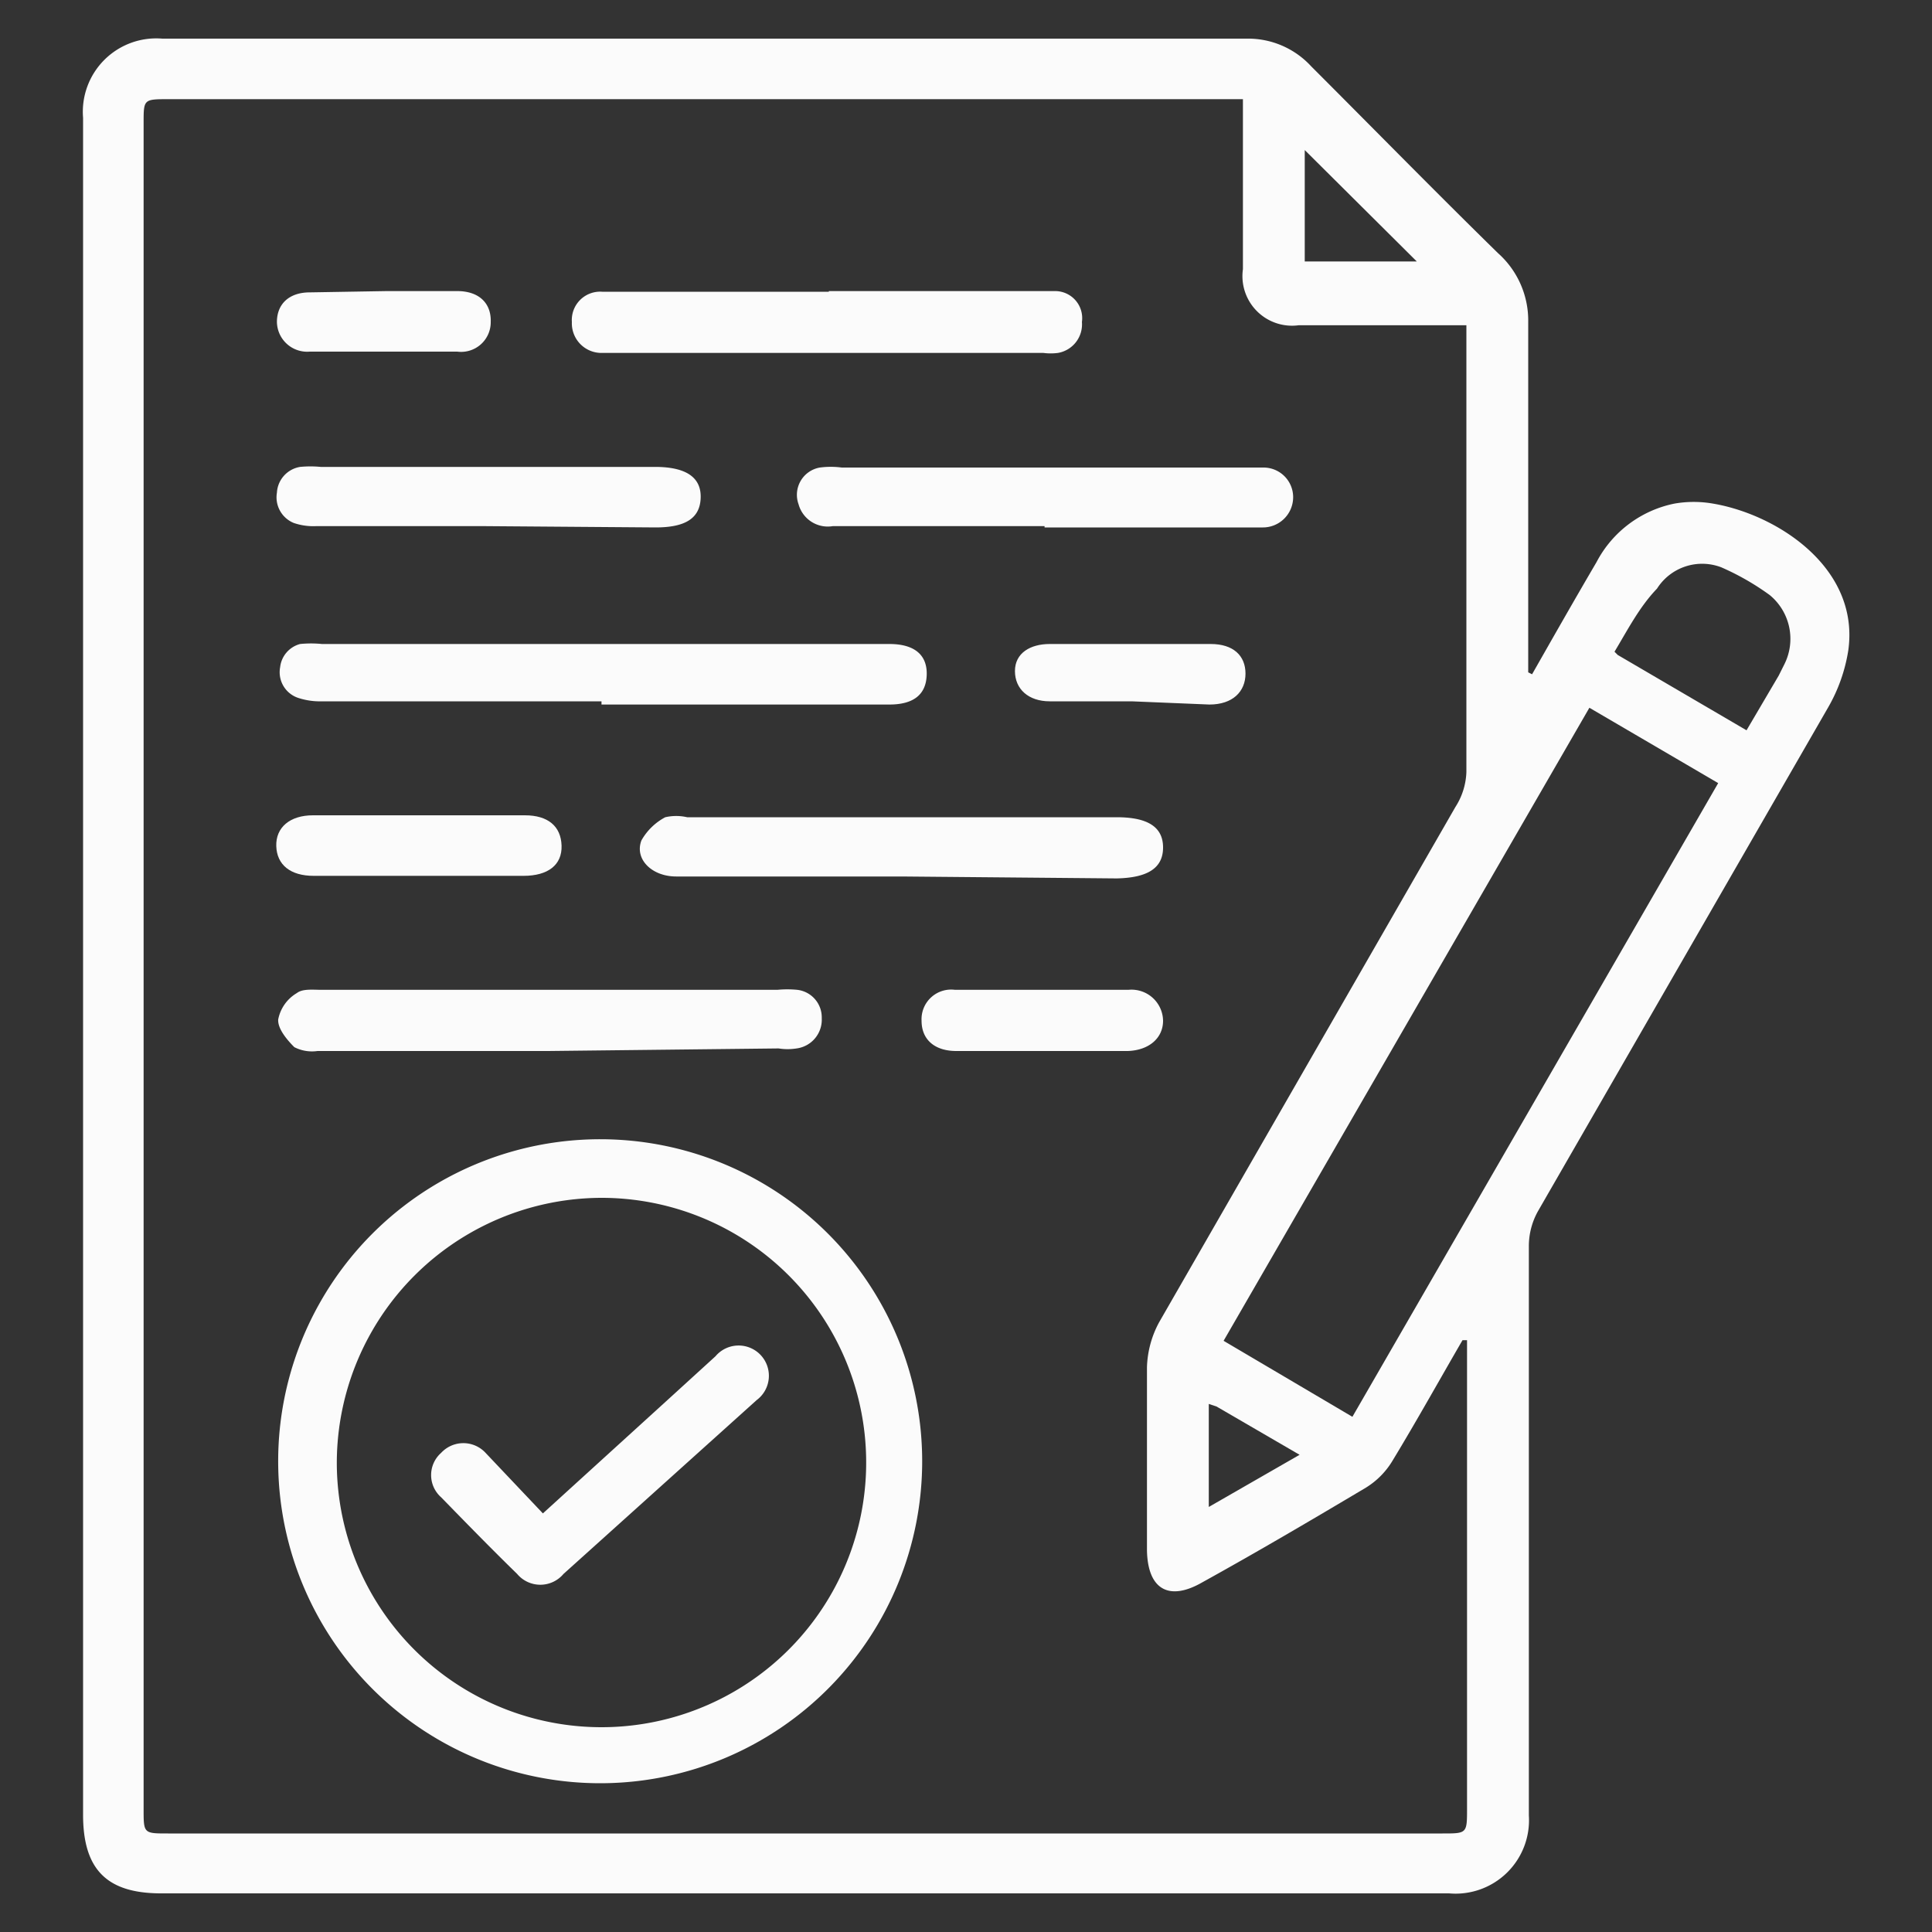
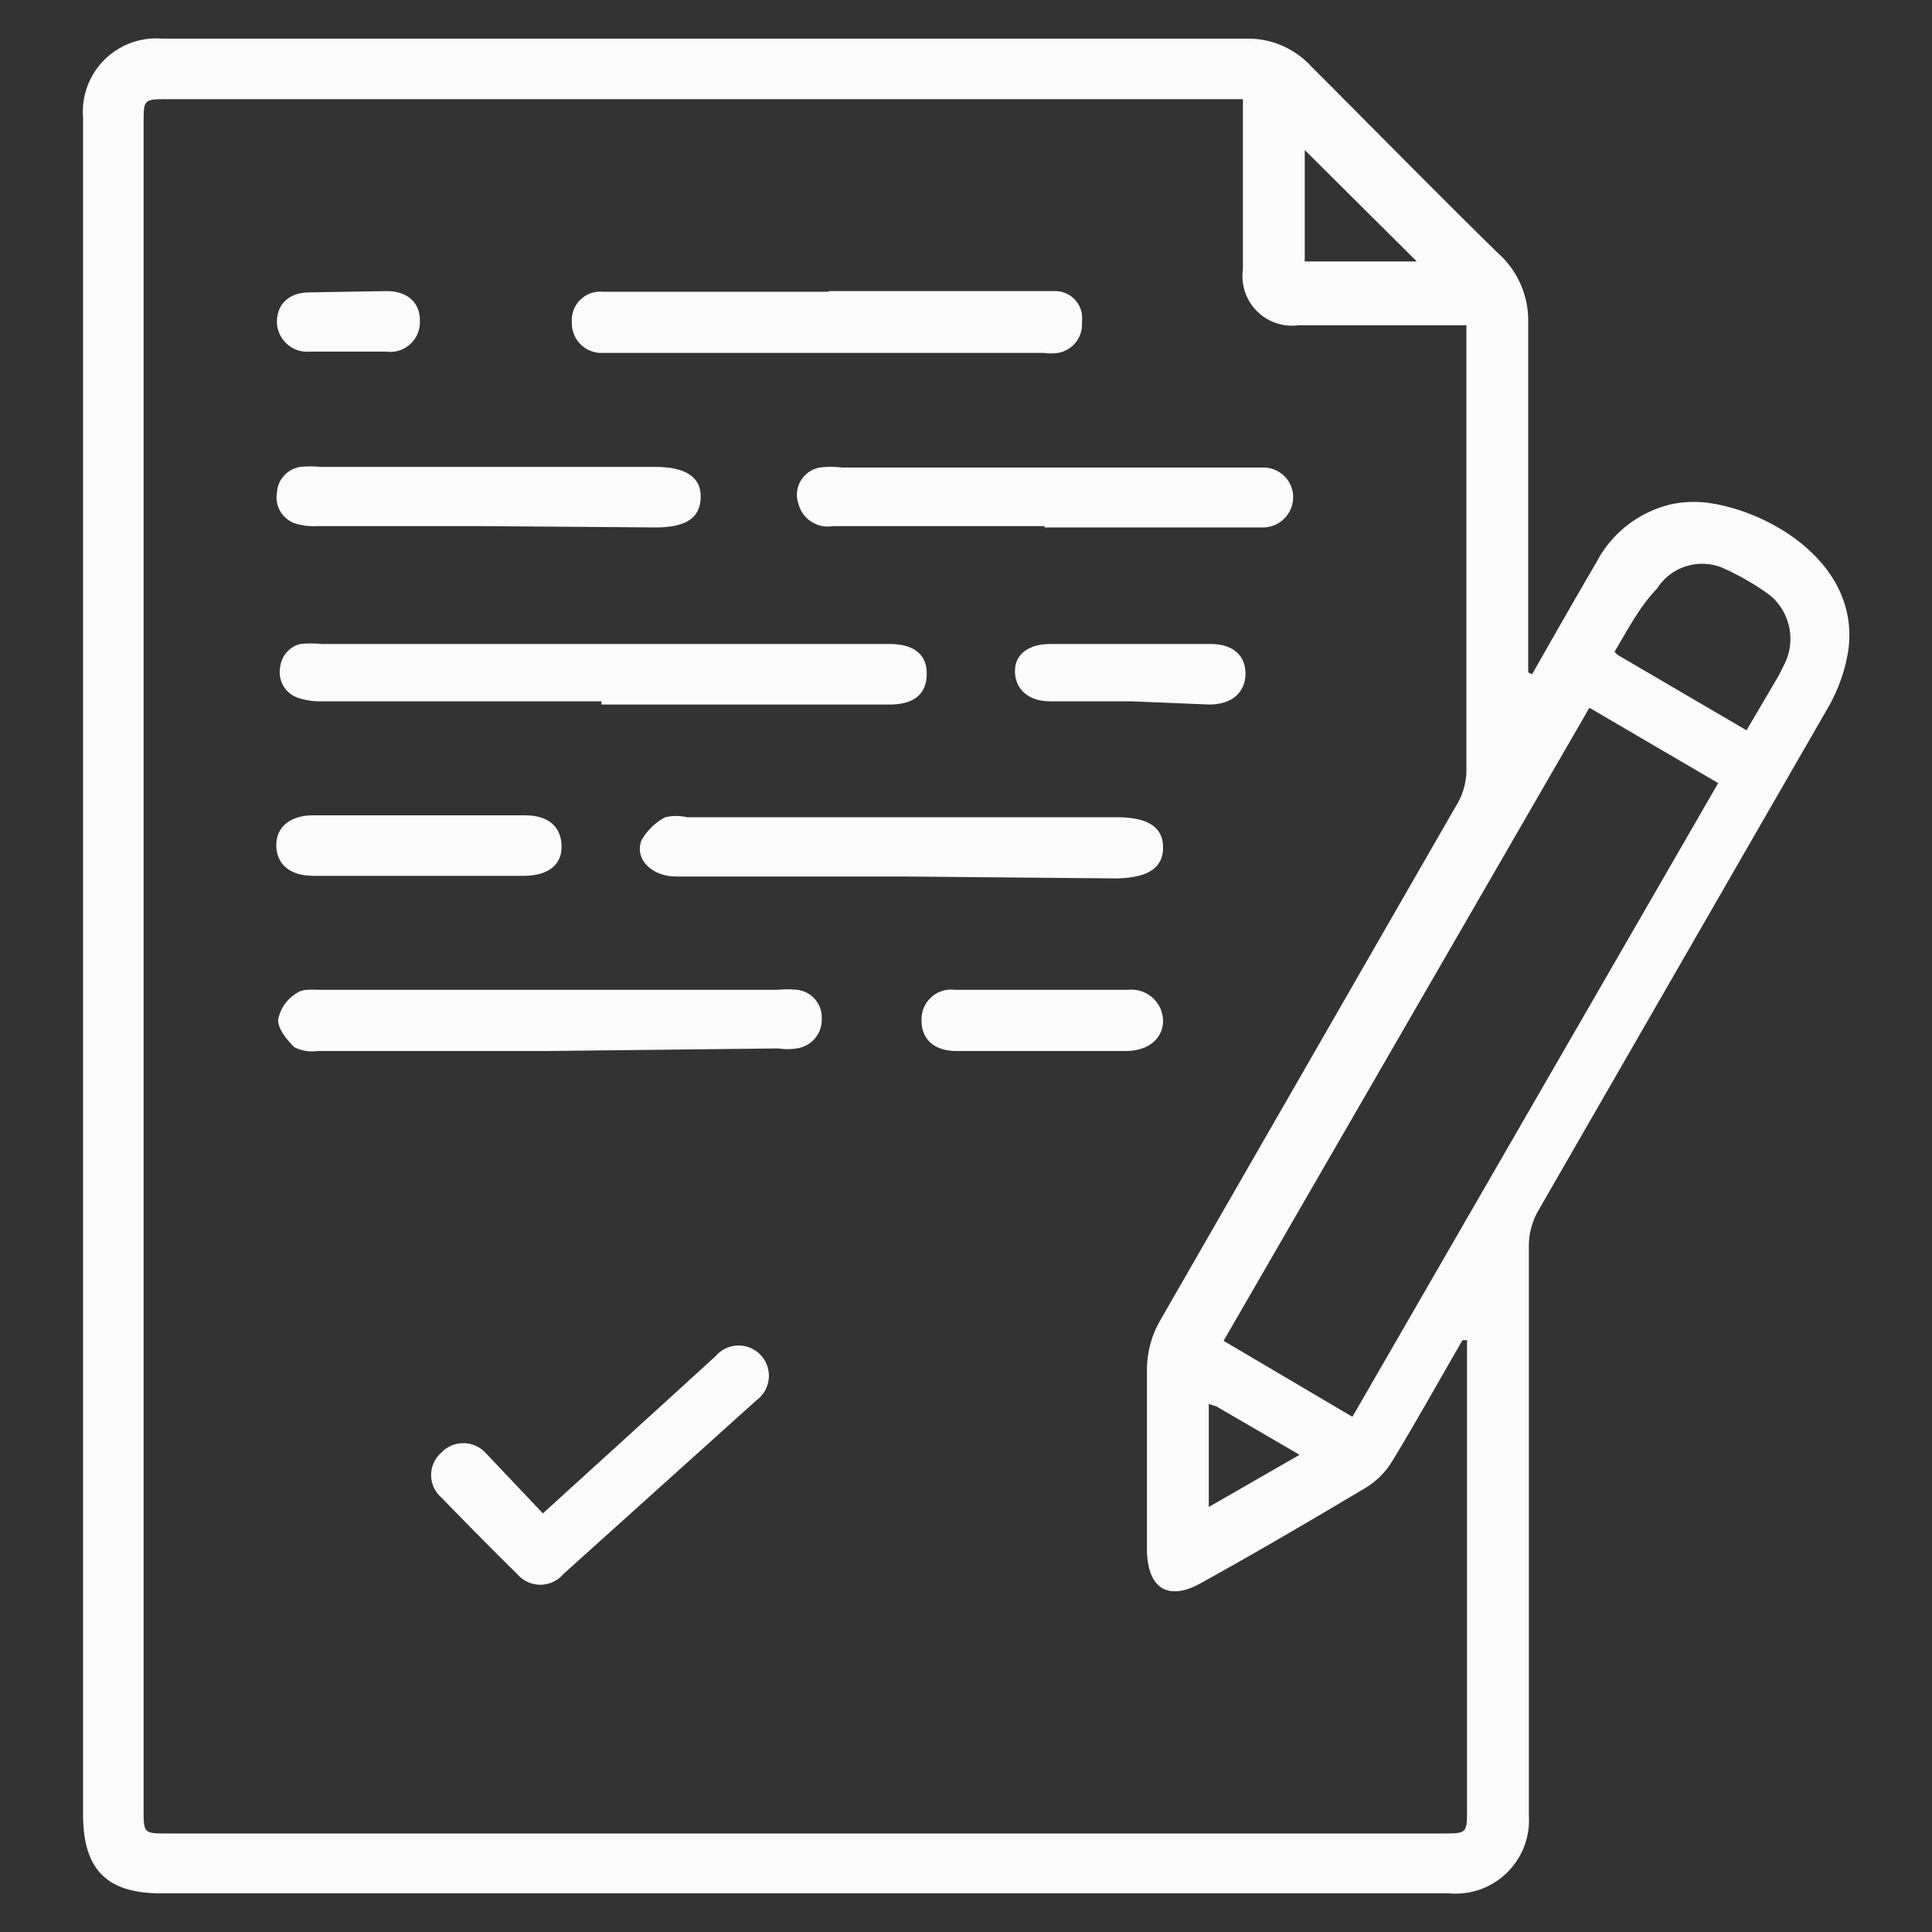
<svg xmlns="http://www.w3.org/2000/svg" id="Layer_1" data-name="Layer 1" viewBox="0 0 30 30">
  <rect x="0" y="0" width="30" height="30" fill="#333333" stroke="none" />
  <defs>
    <style>.cls-1{fill:#fbfbfb;}</style>
  </defs>
  <path class="cls-1" d="M23.79,10.47c.33-.58.66-1.16,1-1.74A1.76,1.76,0,0,1,26,7.82a1.74,1.74,0,0,1,.6,0c1,.17,2.28,1,2.1,2.28a2.57,2.57,0,0,1-.31.88l-4.51,7.83a1.11,1.11,0,0,0-.14.54c0,3,0,5.89,0,8.84A1.14,1.14,0,0,1,22.5,29.4c-6.66,0-13.33,0-20,0-.84,0-1.21-.37-1.21-1.22q0-13.17,0-26.35A1.14,1.14,0,0,1,2.52.6c5.61,0,11.23,0,16.84,0a1.33,1.33,0,0,1,1,.43c1,1,1.92,1.94,2.9,2.9A1.4,1.4,0,0,1,23.73,5c0,1.71,0,3.42,0,5.14v.3Zm-1,10.34-.08,0c-.36.62-.71,1.25-1.08,1.86a1.24,1.24,0,0,1-.42.43c-.84.5-1.69,1-2.54,1.47-.52.3-.85.11-.86-.5,0-.95,0-1.89,0-2.84a1.56,1.56,0,0,1,.19-.7l4.6-8a1.07,1.07,0,0,0,.17-.54c0-2.21,0-4.43,0-6.64,0-.1,0-.19,0-.3h-2.6a.77.77,0,0,1-.87-.87V1.54H2.62c-.39,0-.39,0-.39.37V28.09c0,.38,0,.38.38.38H22.4c.38,0,.38,0,.38-.39V20.81ZM21,22l5.68-9.84-2-1.17-5.68,9.83Zm4.12-11.83,2,1.17.5-.85.09-.18a.88.88,0,0,0-.23-1.07,4,4,0,0,0-.75-.43.83.83,0,0,0-1,.33C25.46,9.42,25.28,9.77,25.07,10.12ZM20.26,2.33V4.06H22ZM18.77,21.8v1.6l1.41-.81-1.29-.75Z" />
-   <path class="cls-1" d="M9.32,17.69a5,5,0,1,1-5,5.07A5,5,0,0,1,9.32,17.69Zm-4.09,5a4.11,4.11,0,1,0,4.12-4.09A4.12,4.12,0,0,0,5.23,22.73Z" />
  <path class="cls-1" d="M9.34,10.89H5a1.08,1.08,0,0,1-.36-.05.42.42,0,0,1-.29-.48A.42.42,0,0,1,4.66,10,1.72,1.72,0,0,1,5,10h8.81c.39,0,.59.17.58.48s-.21.46-.58.46H9.34Z" />
  <path class="cls-1" d="M8.51,16.32H4.93a.6.6,0,0,1-.36-.06c-.12-.12-.26-.29-.25-.43a.61.61,0,0,1,.29-.41c.09-.07.25-.05.39-.05h7.07a1.62,1.62,0,0,1,.31,0,.43.43,0,0,1,.38.44.45.45,0,0,1-.39.47.88.88,0,0,1-.28,0Z" />
  <path class="cls-1" d="M14,13.61H10.5c-.38,0-.65-.27-.54-.56a.92.92,0,0,1,.37-.36.76.76,0,0,1,.34,0h6.67c.48,0,.72.15.72.47s-.24.47-.72.48Z" />
  <path class="cls-1" d="M12.87,4.52h3.52A.42.42,0,0,1,16.8,5a.45.45,0,0,1-.37.48.87.87,0,0,1-.23,0H9.36A.46.46,0,0,1,8.88,5a.44.44,0,0,1,.47-.47h3.52Z" />
  <path class="cls-1" d="M16.22,8.17H12.93a.47.47,0,0,1-.53-.34.43.43,0,0,1,.33-.57,1.31,1.31,0,0,1,.34,0h6.55a.46.46,0,0,1,.46.46.47.47,0,0,1-.48.47H16.22Z" />
  <path class="cls-1" d="M7.55,8.17H4.9a.93.93,0,0,1-.34-.05.43.43,0,0,1-.26-.47.43.43,0,0,1,.36-.4,1.67,1.67,0,0,1,.32,0h5.19c.48,0,.72.16.71.48s-.24.46-.7.46Z" />
  <path class="cls-1" d="M6.51,13.6H4.87c-.36,0-.57-.17-.58-.46s.21-.48.57-.48H8.15c.36,0,.56.17.57.47s-.21.47-.59.47Z" />
  <path class="cls-1" d="M16.18,16.32H14.85c-.34,0-.54-.18-.54-.47a.46.46,0,0,1,.52-.48h2.69a.49.49,0,0,1,.54.48c0,.27-.22.46-.55.47Z" />
  <path class="cls-1" d="M17.57,10.89H16.3c-.33,0-.54-.19-.54-.47S16,10,16.3,10h2.5c.35,0,.54.18.54.46s-.2.48-.56.48Z" />
-   <path class="cls-1" d="M6,4.52h1.1c.34,0,.53.19.52.48a.46.46,0,0,1-.52.46H4.81A.47.47,0,0,1,4.3,5c0-.28.19-.46.51-.46Z" />
+   <path class="cls-1" d="M6,4.52c.34,0,.53.19.52.48a.46.46,0,0,1-.52.46H4.81A.47.47,0,0,1,4.3,5c0-.28.19-.46.51-.46Z" />
  <path class="cls-1" d="M8.43,23.5l2-1.82.68-.62a.47.47,0,1,1,.64.68l-3,2.7a.47.47,0,0,1-.72,0c-.4-.39-.79-.79-1.18-1.19a.46.46,0,0,1,0-.69.47.47,0,0,1,.69,0Z" />
</svg>